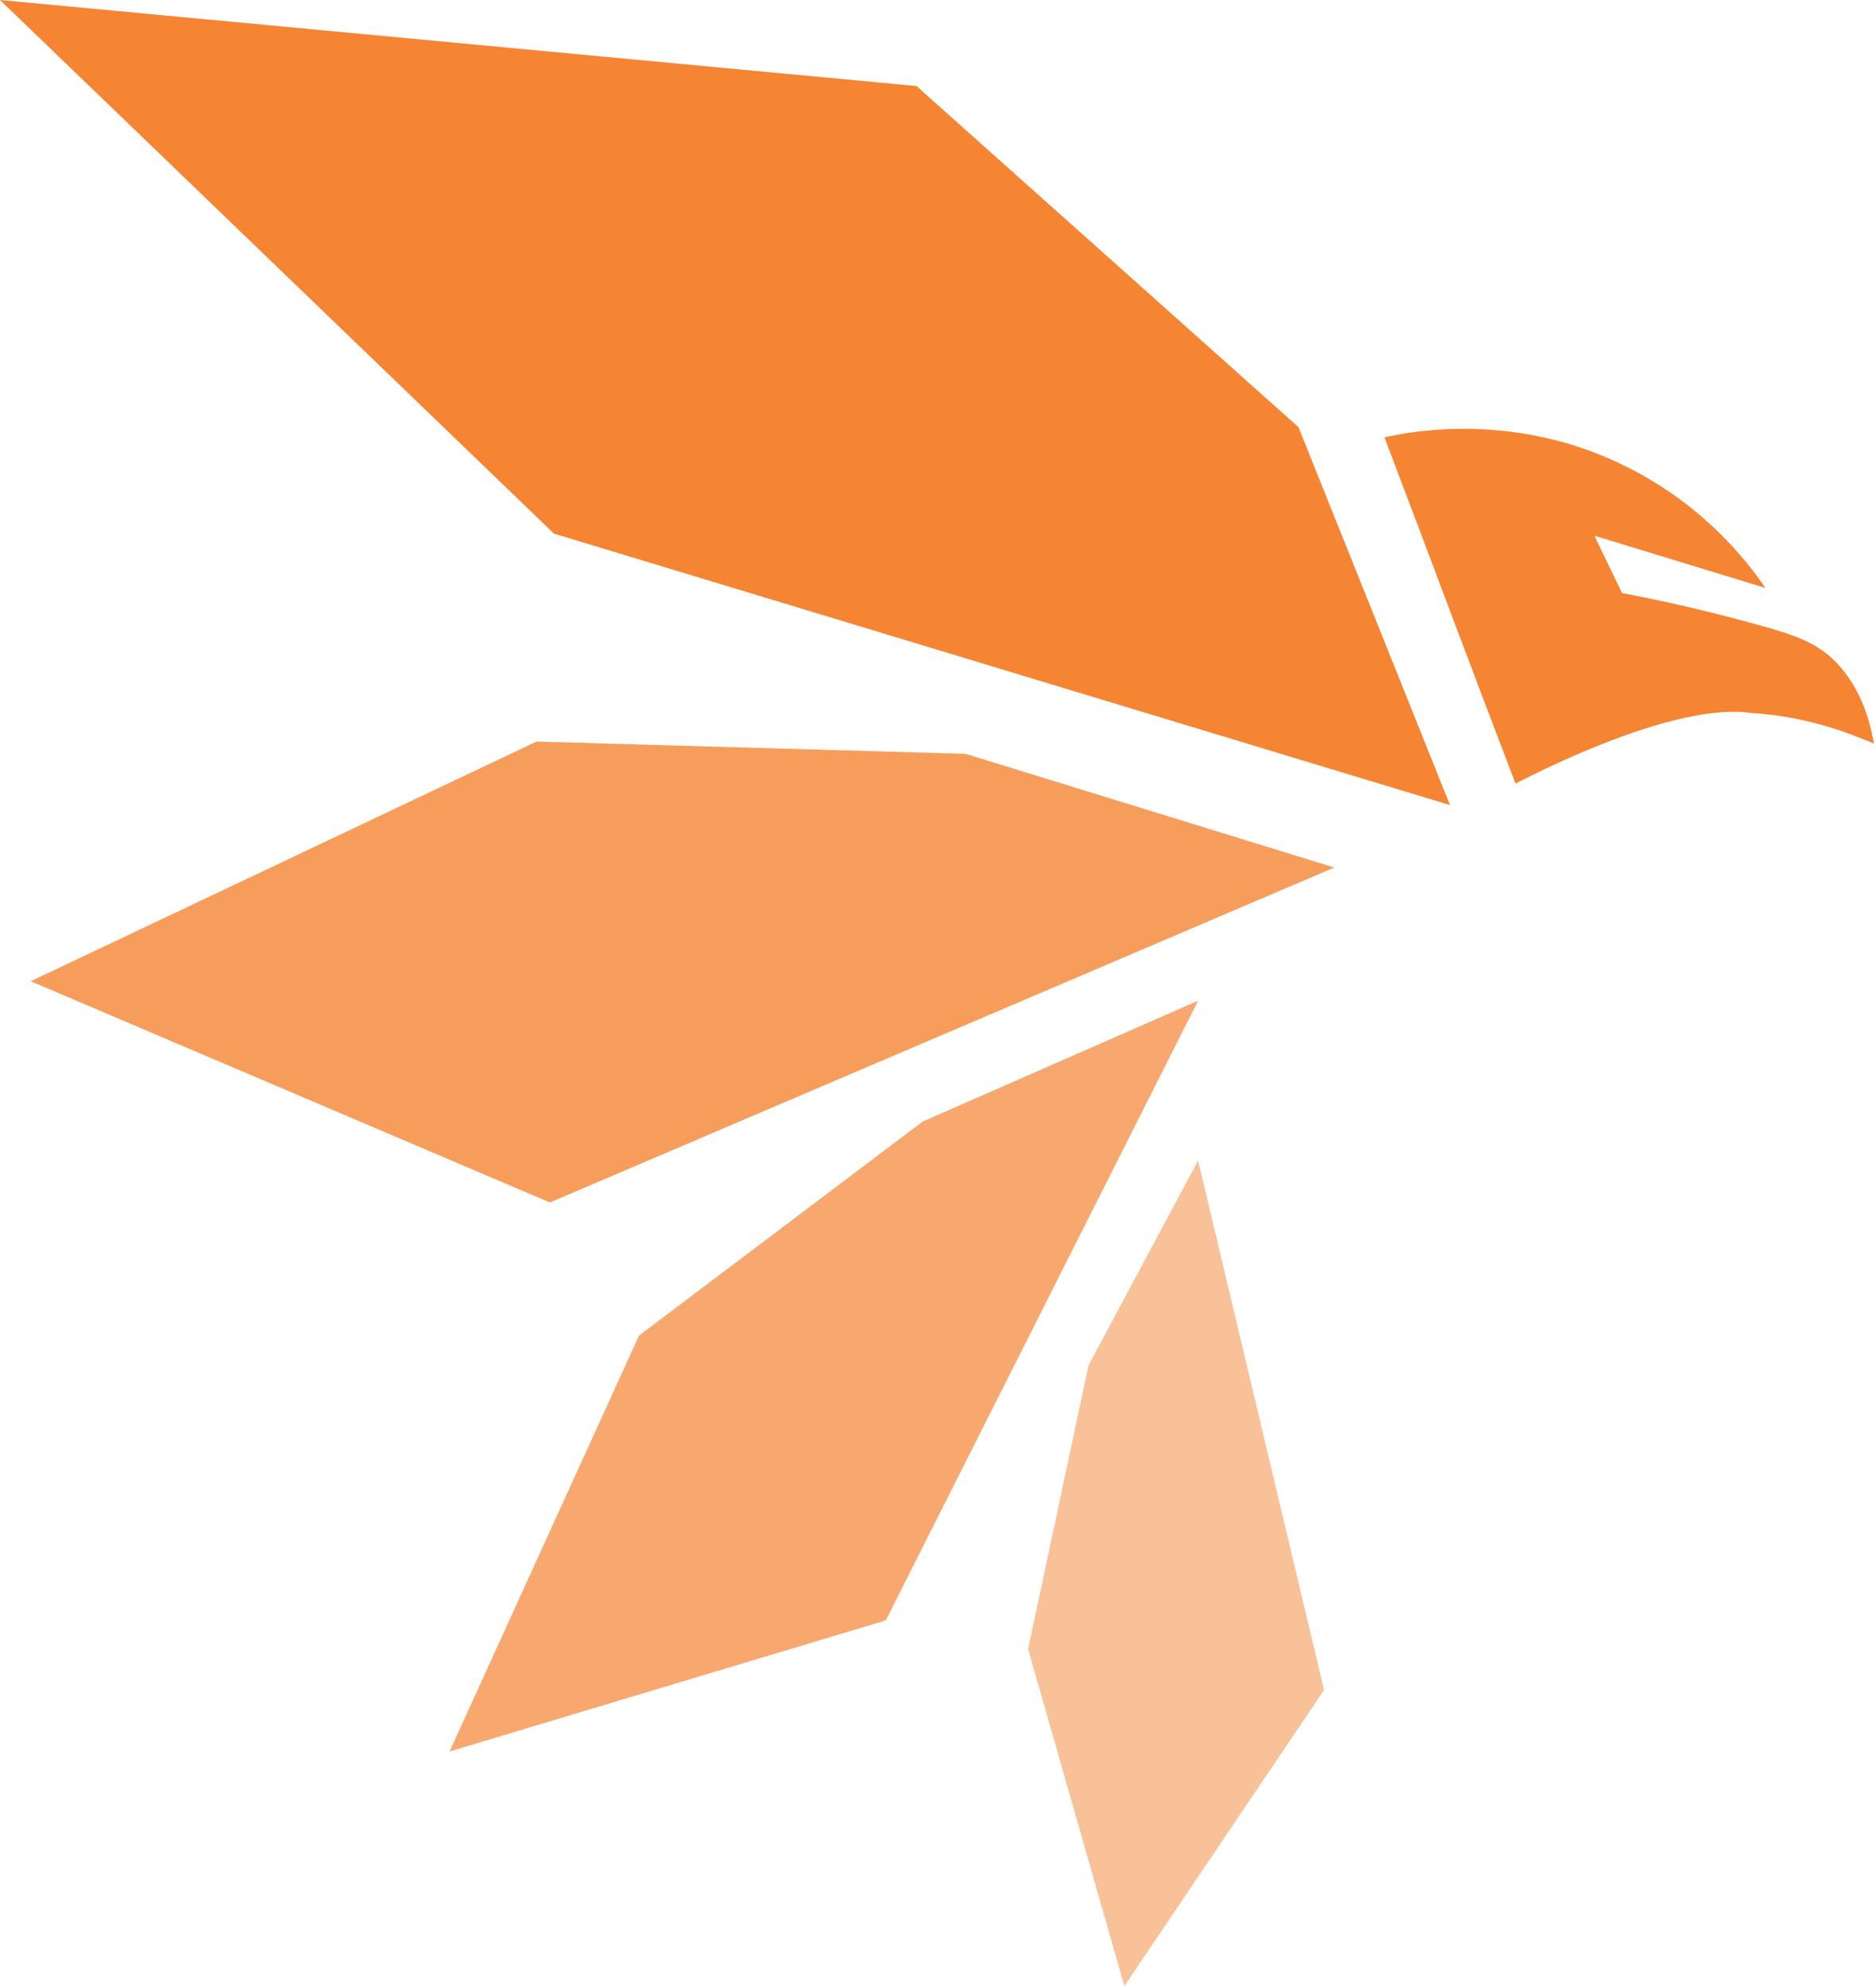
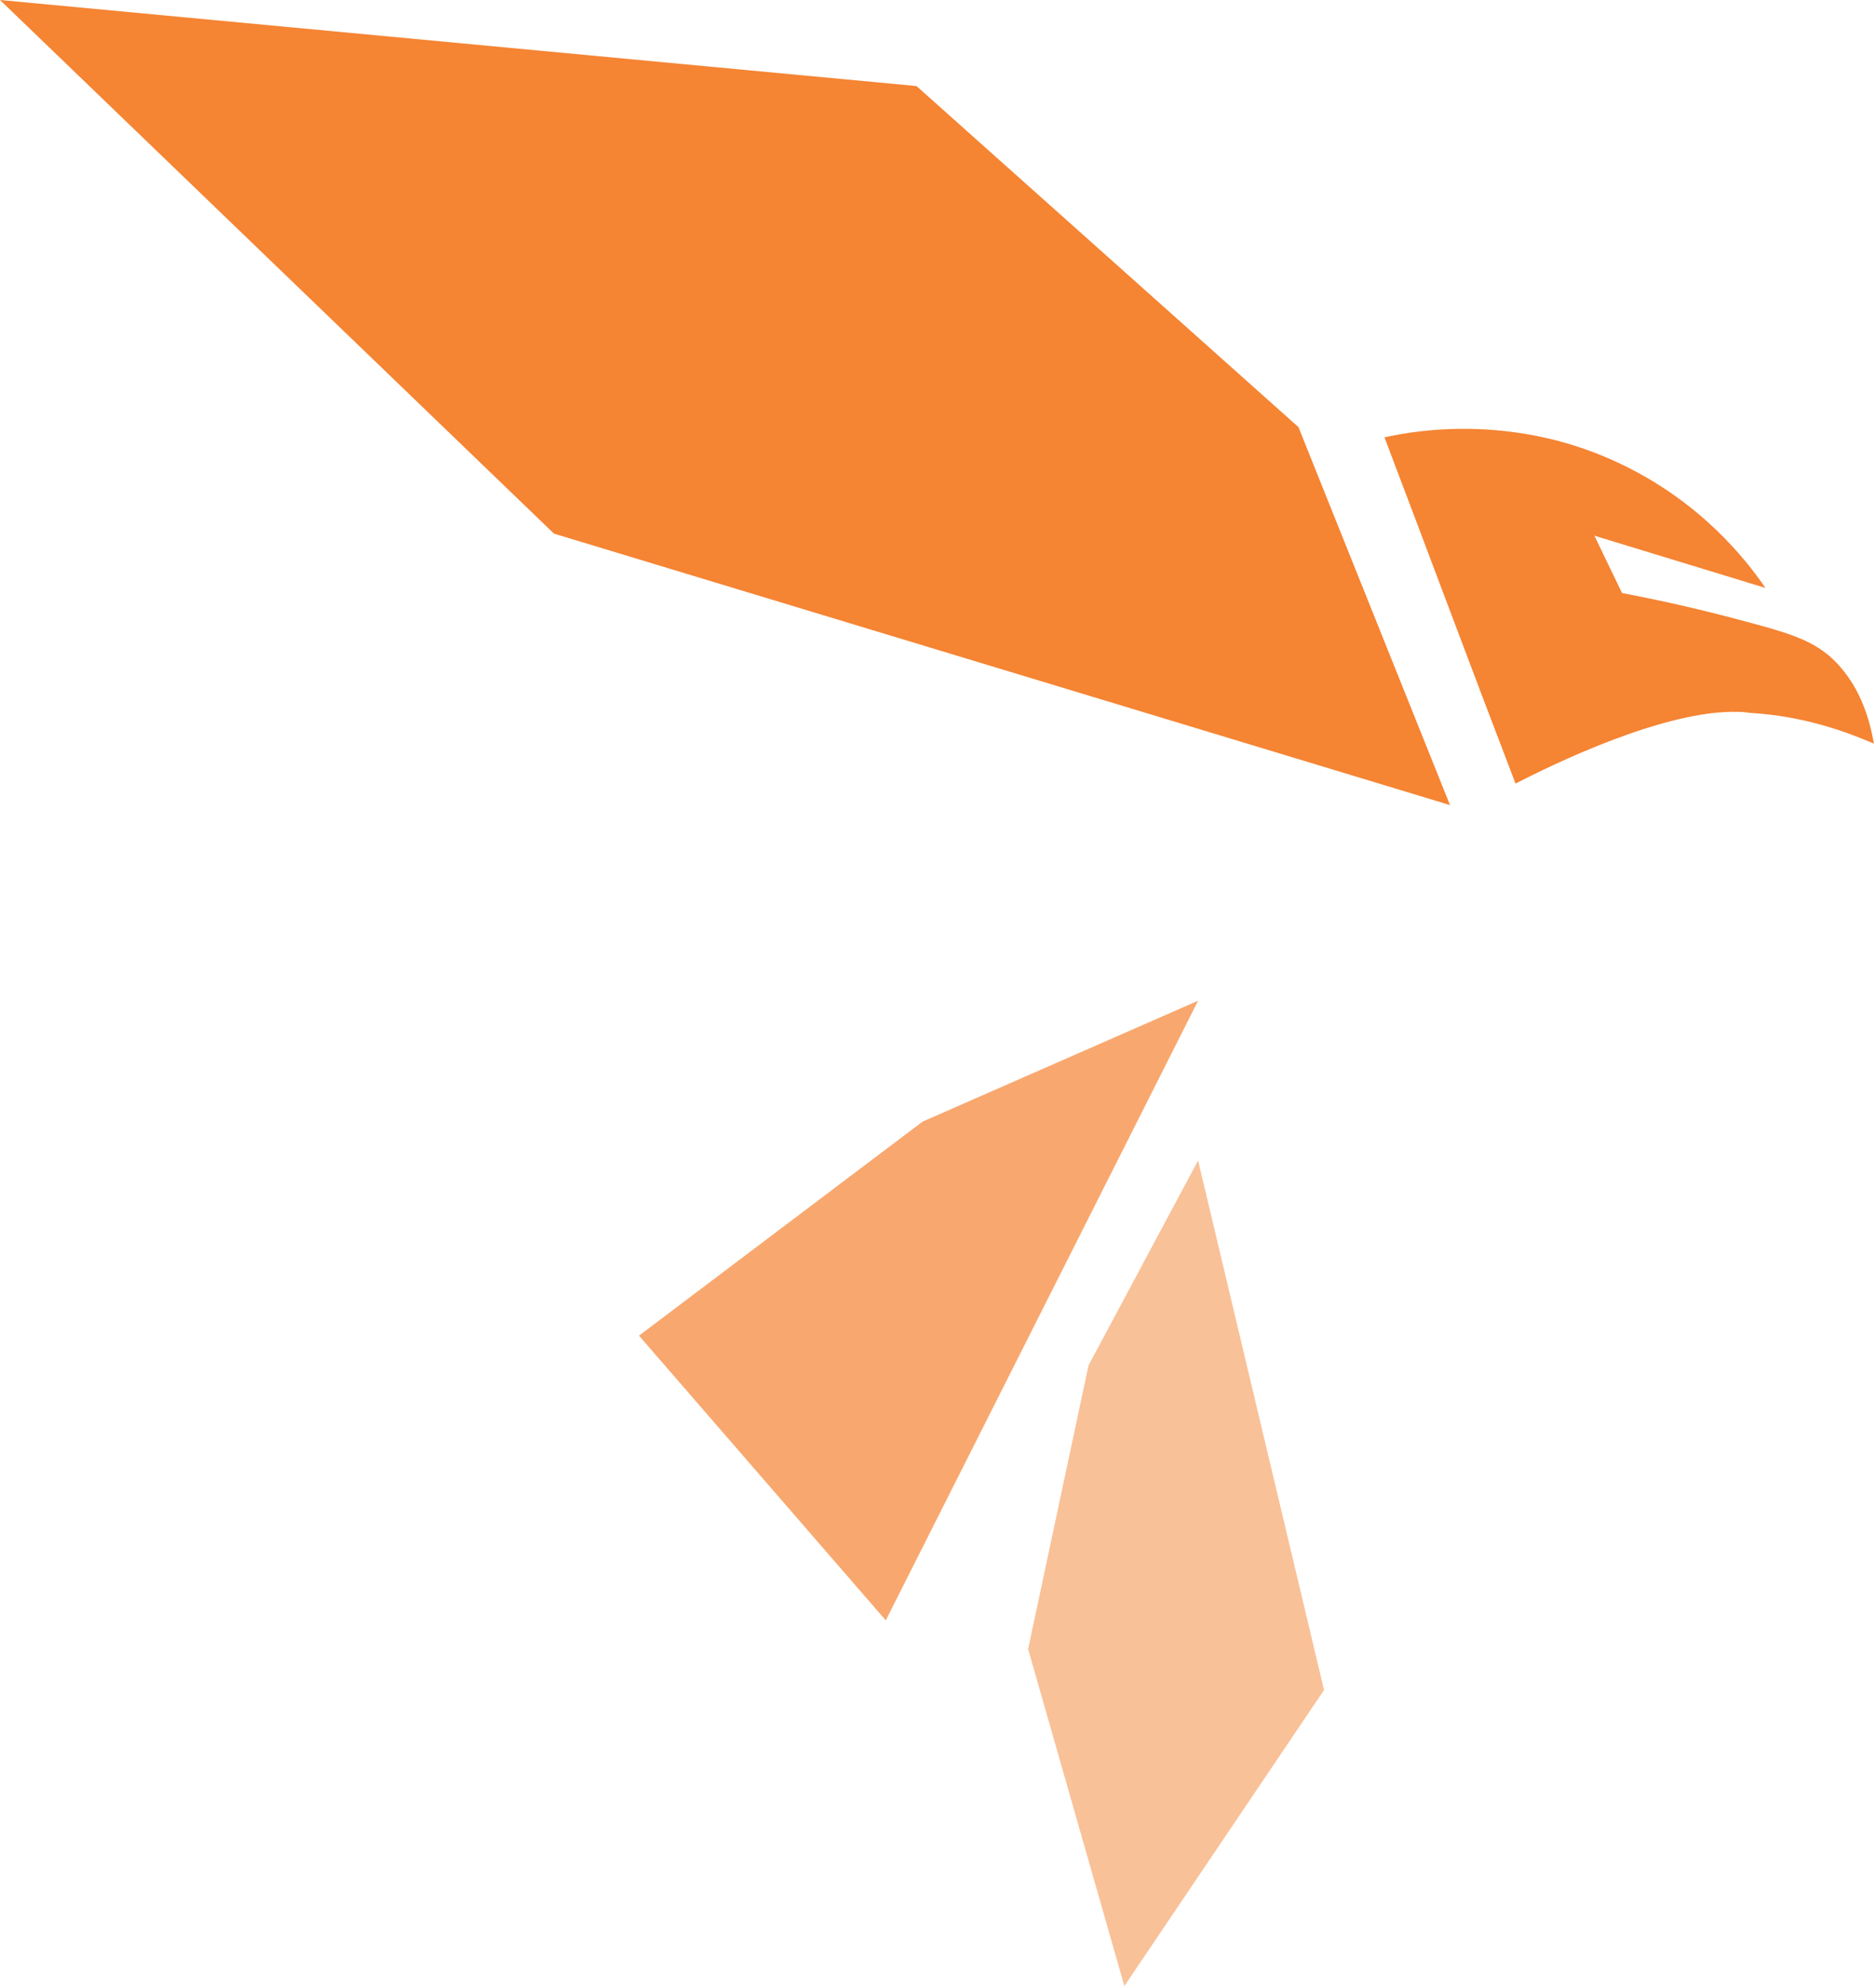
<svg xmlns="http://www.w3.org/2000/svg" width="255" height="270" viewBox="0 0 255 270" fill="none">
  <path d="M197.095 109.448L176.495 58.066L124.576 11.697L0 0L75.303 72.548L197.095 109.448Z" fill="#F58433" />
-   <path opacity="0.8" d="M72.937 100.814L4.176 133.398L74.746 163.475L181.367 117.941L131.258 102.485L72.937 100.814Z" fill="#F58433" />
-   <path opacity="0.7" d="M162.854 136.045L125.411 152.476L86.855 181.579L61.105 238.113L120.401 220.289L162.854 136.045Z" fill="#F58433" />
+   <path opacity="0.7" d="M162.854 136.045L125.411 152.476L86.855 181.579L120.401 220.289L162.854 136.045Z" fill="#F58433" />
  <path opacity="0.5" d="M162.853 157.767L147.96 185.616L139.748 224.188L152.832 270L179.974 229.758L162.853 157.767Z" fill="#F58433" />
  <path d="M188.187 59.459C194.172 75.194 200.018 90.929 206.003 106.524C210.875 104.018 226.186 96.499 236.208 96.777C237.043 96.777 237.878 96.916 237.878 96.916C245.116 97.334 250.824 99.423 254.72 101.093C254.164 98.03 252.911 92.878 248.596 89.118C246.369 87.308 244.142 86.333 238.435 84.802C233.842 83.548 227.857 82.017 220.48 80.624C219.227 77.978 217.974 75.472 216.721 72.826C224.516 75.194 232.172 77.561 239.966 79.928C237.322 76.029 231.336 68.51 220.897 63.358C206.282 56.117 192.502 58.484 188.187 59.459Z" fill="#F58433" />
</svg>